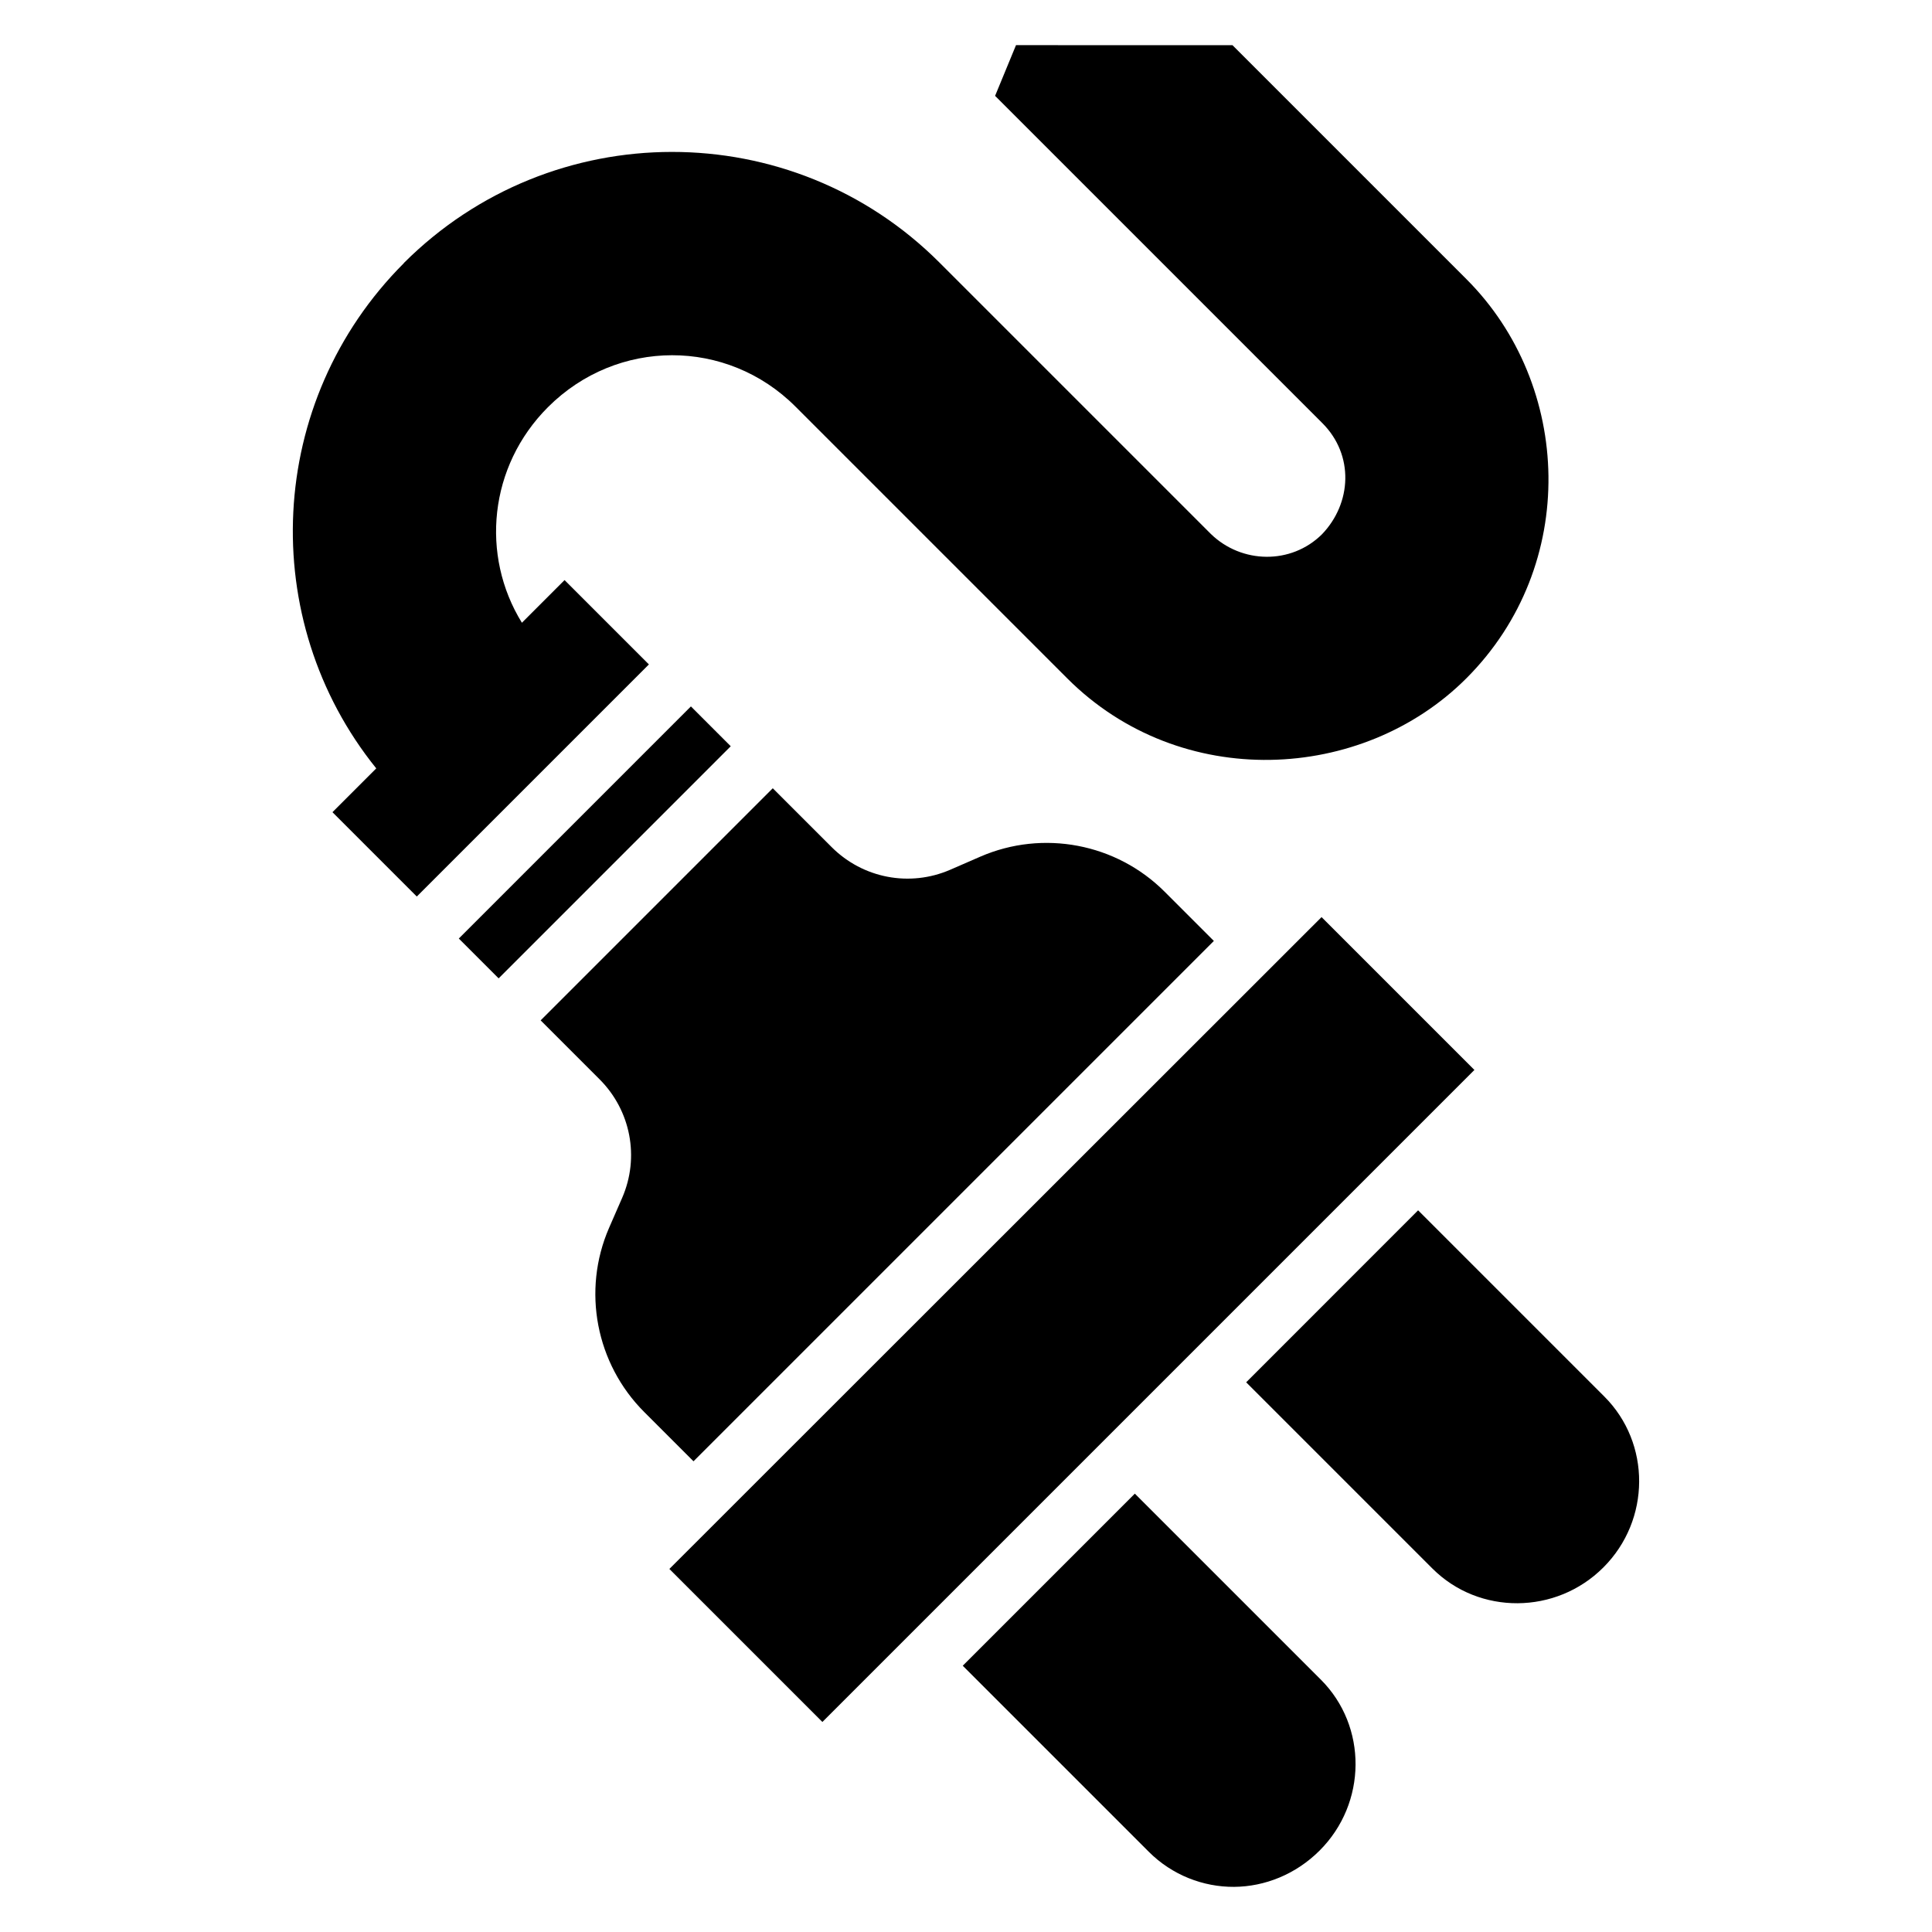
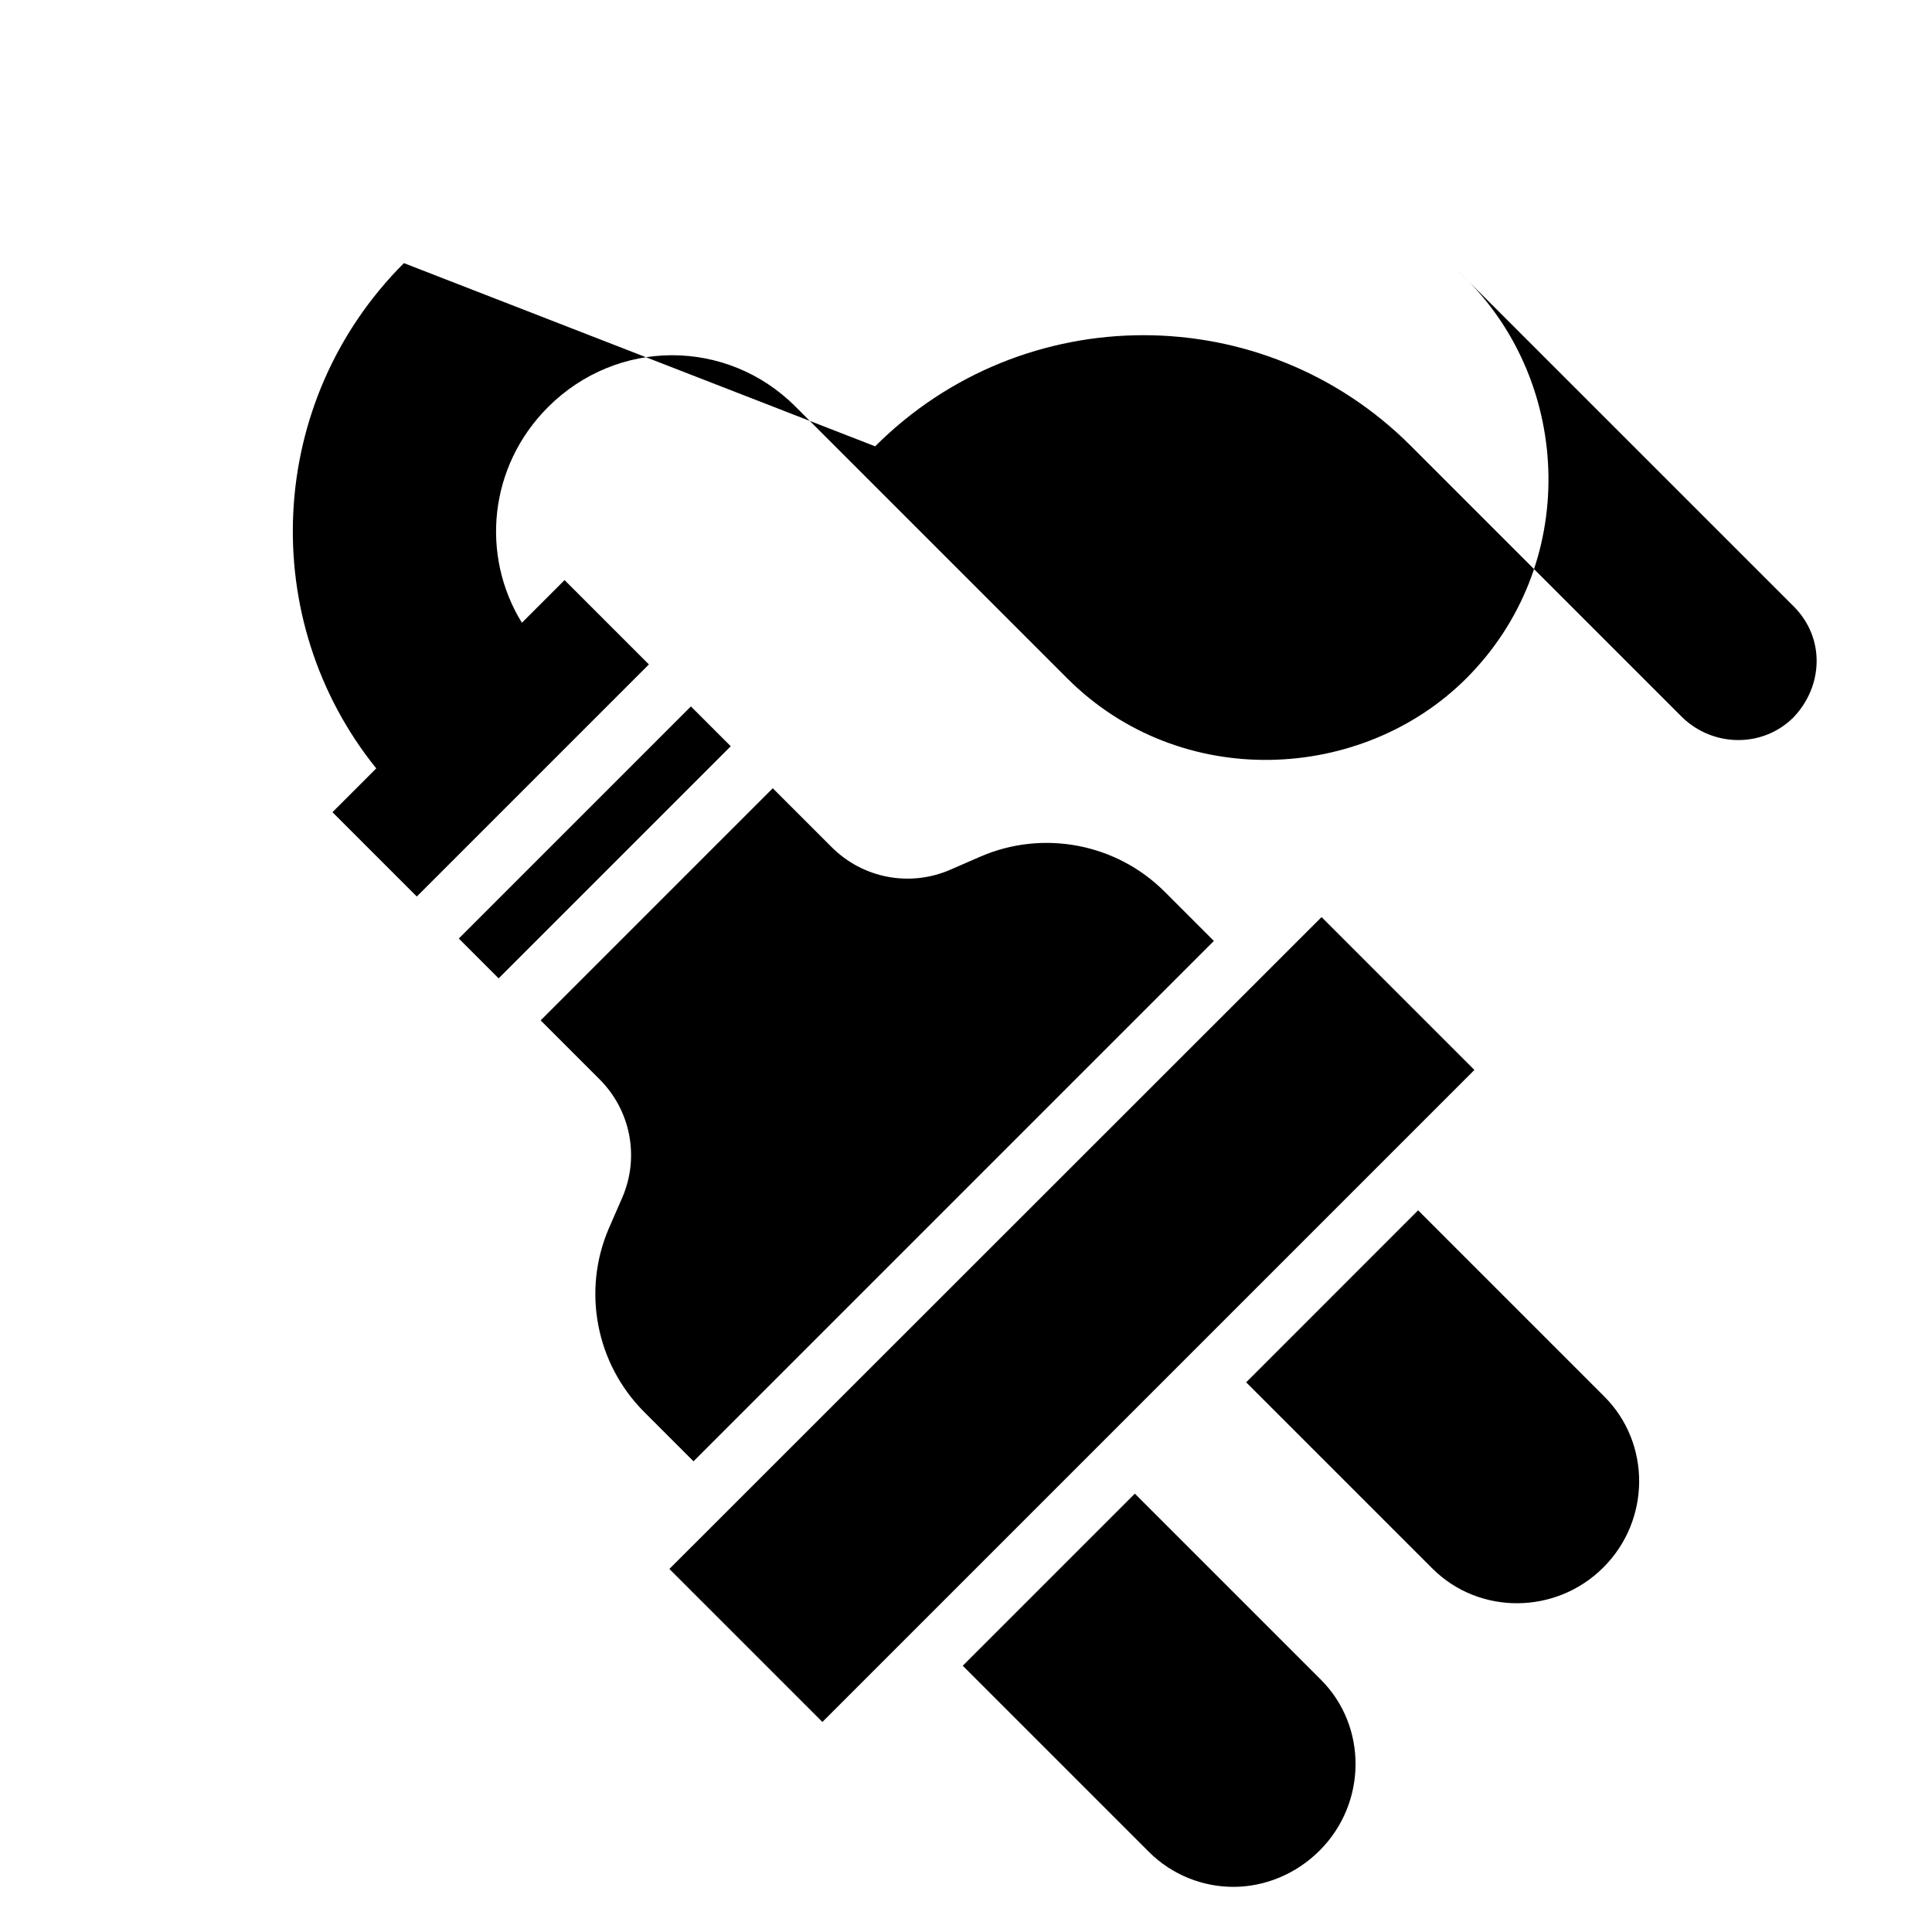
<svg xmlns="http://www.w3.org/2000/svg" fill="#000000" width="800px" height="800px" version="1.1" viewBox="144 144 512 512">
-   <path d="m251.04 213.73c-36.66 36.668-39.055 94.555-7.328 133.9l-11.609 11.609 22.352 22.352 61.512-61.512-22.352-22.352-11.305 11.309c-11.016-17.848-8.766-41.457 6.914-57.141 18.328-18.324 47.434-18.305 65.578-0.148l72.027 72.027c30.039 30.039 78.199 27.562 105.76 0 29.973-29.973 28.062-77.785 0.027-105.8l-62-62-57.363-0.008-5.543 13.438s53.844 53.852 86.734 86.734c8.438 8.438 7.805 21.23-0.117 29.461-8.18 8.094-21.301 7.812-29.43-0.09-25.762-25.762-42.848-42.848-71.949-71.949-39.102-39.102-102.69-39.078-141.93 0.148zm14.547 178.99 10.555 10.555 61.512-61.512-10.555-10.555zm21.688 21.688 15.621 15.621c8.262 8.262 10.648 20.656 6 31.375-1.145 2.644-2.344 5.344-3.5 8.023-7.195 16.598-3.469 35.973 9.328 48.77 5.898 5.898 7.676 7.676 13.059 13.059l137.9-137.9c-5.379-5.379-7.152-7.156-13.059-13.059-12.797-12.797-32.215-16.48-48.812-9.285-2.652 1.148-5.332 2.316-8.012 3.488-10.723 4.644-23.125 2.269-31.387-5.992l-15.625-15.613zm34.117 145.38 40.551 40.551 172.79-172.79-40.508-40.508zm77.746 25.648 49.305 49.305c6.184 6.184 14.414 9.344 22.602 9.297 8.188-0.059 16.398-3.348 22.68-9.633 12.562-12.562 12.691-32.906 0.328-45.27l-49.305-49.305zm75.113-75.113 49.348 49.348c12.363 12.367 32.766 12.277 45.324-0.297 12.562-12.562 12.613-32.918 0.238-45.281l-49.348-49.348z" fill-rule="evenodd" />
+   <path d="m251.04 213.73c-36.66 36.668-39.055 94.555-7.328 133.9l-11.609 11.609 22.352 22.352 61.512-61.512-22.352-22.352-11.305 11.309c-11.016-17.848-8.766-41.457 6.914-57.141 18.328-18.324 47.434-18.305 65.578-0.148l72.027 72.027c30.039 30.039 78.199 27.562 105.76 0 29.973-29.973 28.062-77.785 0.027-105.8s53.844 53.852 86.734 86.734c8.438 8.438 7.805 21.23-0.117 29.461-8.18 8.094-21.301 7.812-29.43-0.09-25.762-25.762-42.848-42.848-71.949-71.949-39.102-39.102-102.69-39.078-141.93 0.148zm14.547 178.99 10.555 10.555 61.512-61.512-10.555-10.555zm21.688 21.688 15.621 15.621c8.262 8.262 10.648 20.656 6 31.375-1.145 2.644-2.344 5.344-3.5 8.023-7.195 16.598-3.469 35.973 9.328 48.77 5.898 5.898 7.676 7.676 13.059 13.059l137.9-137.9c-5.379-5.379-7.152-7.156-13.059-13.059-12.797-12.797-32.215-16.48-48.812-9.285-2.652 1.148-5.332 2.316-8.012 3.488-10.723 4.644-23.125 2.269-31.387-5.992l-15.625-15.613zm34.117 145.38 40.551 40.551 172.79-172.79-40.508-40.508zm77.746 25.648 49.305 49.305c6.184 6.184 14.414 9.344 22.602 9.297 8.188-0.059 16.398-3.348 22.68-9.633 12.562-12.562 12.691-32.906 0.328-45.27l-49.305-49.305zm75.113-75.113 49.348 49.348c12.363 12.367 32.766 12.277 45.324-0.297 12.562-12.562 12.613-32.918 0.238-45.281l-49.348-49.348z" fill-rule="evenodd" />
</svg>